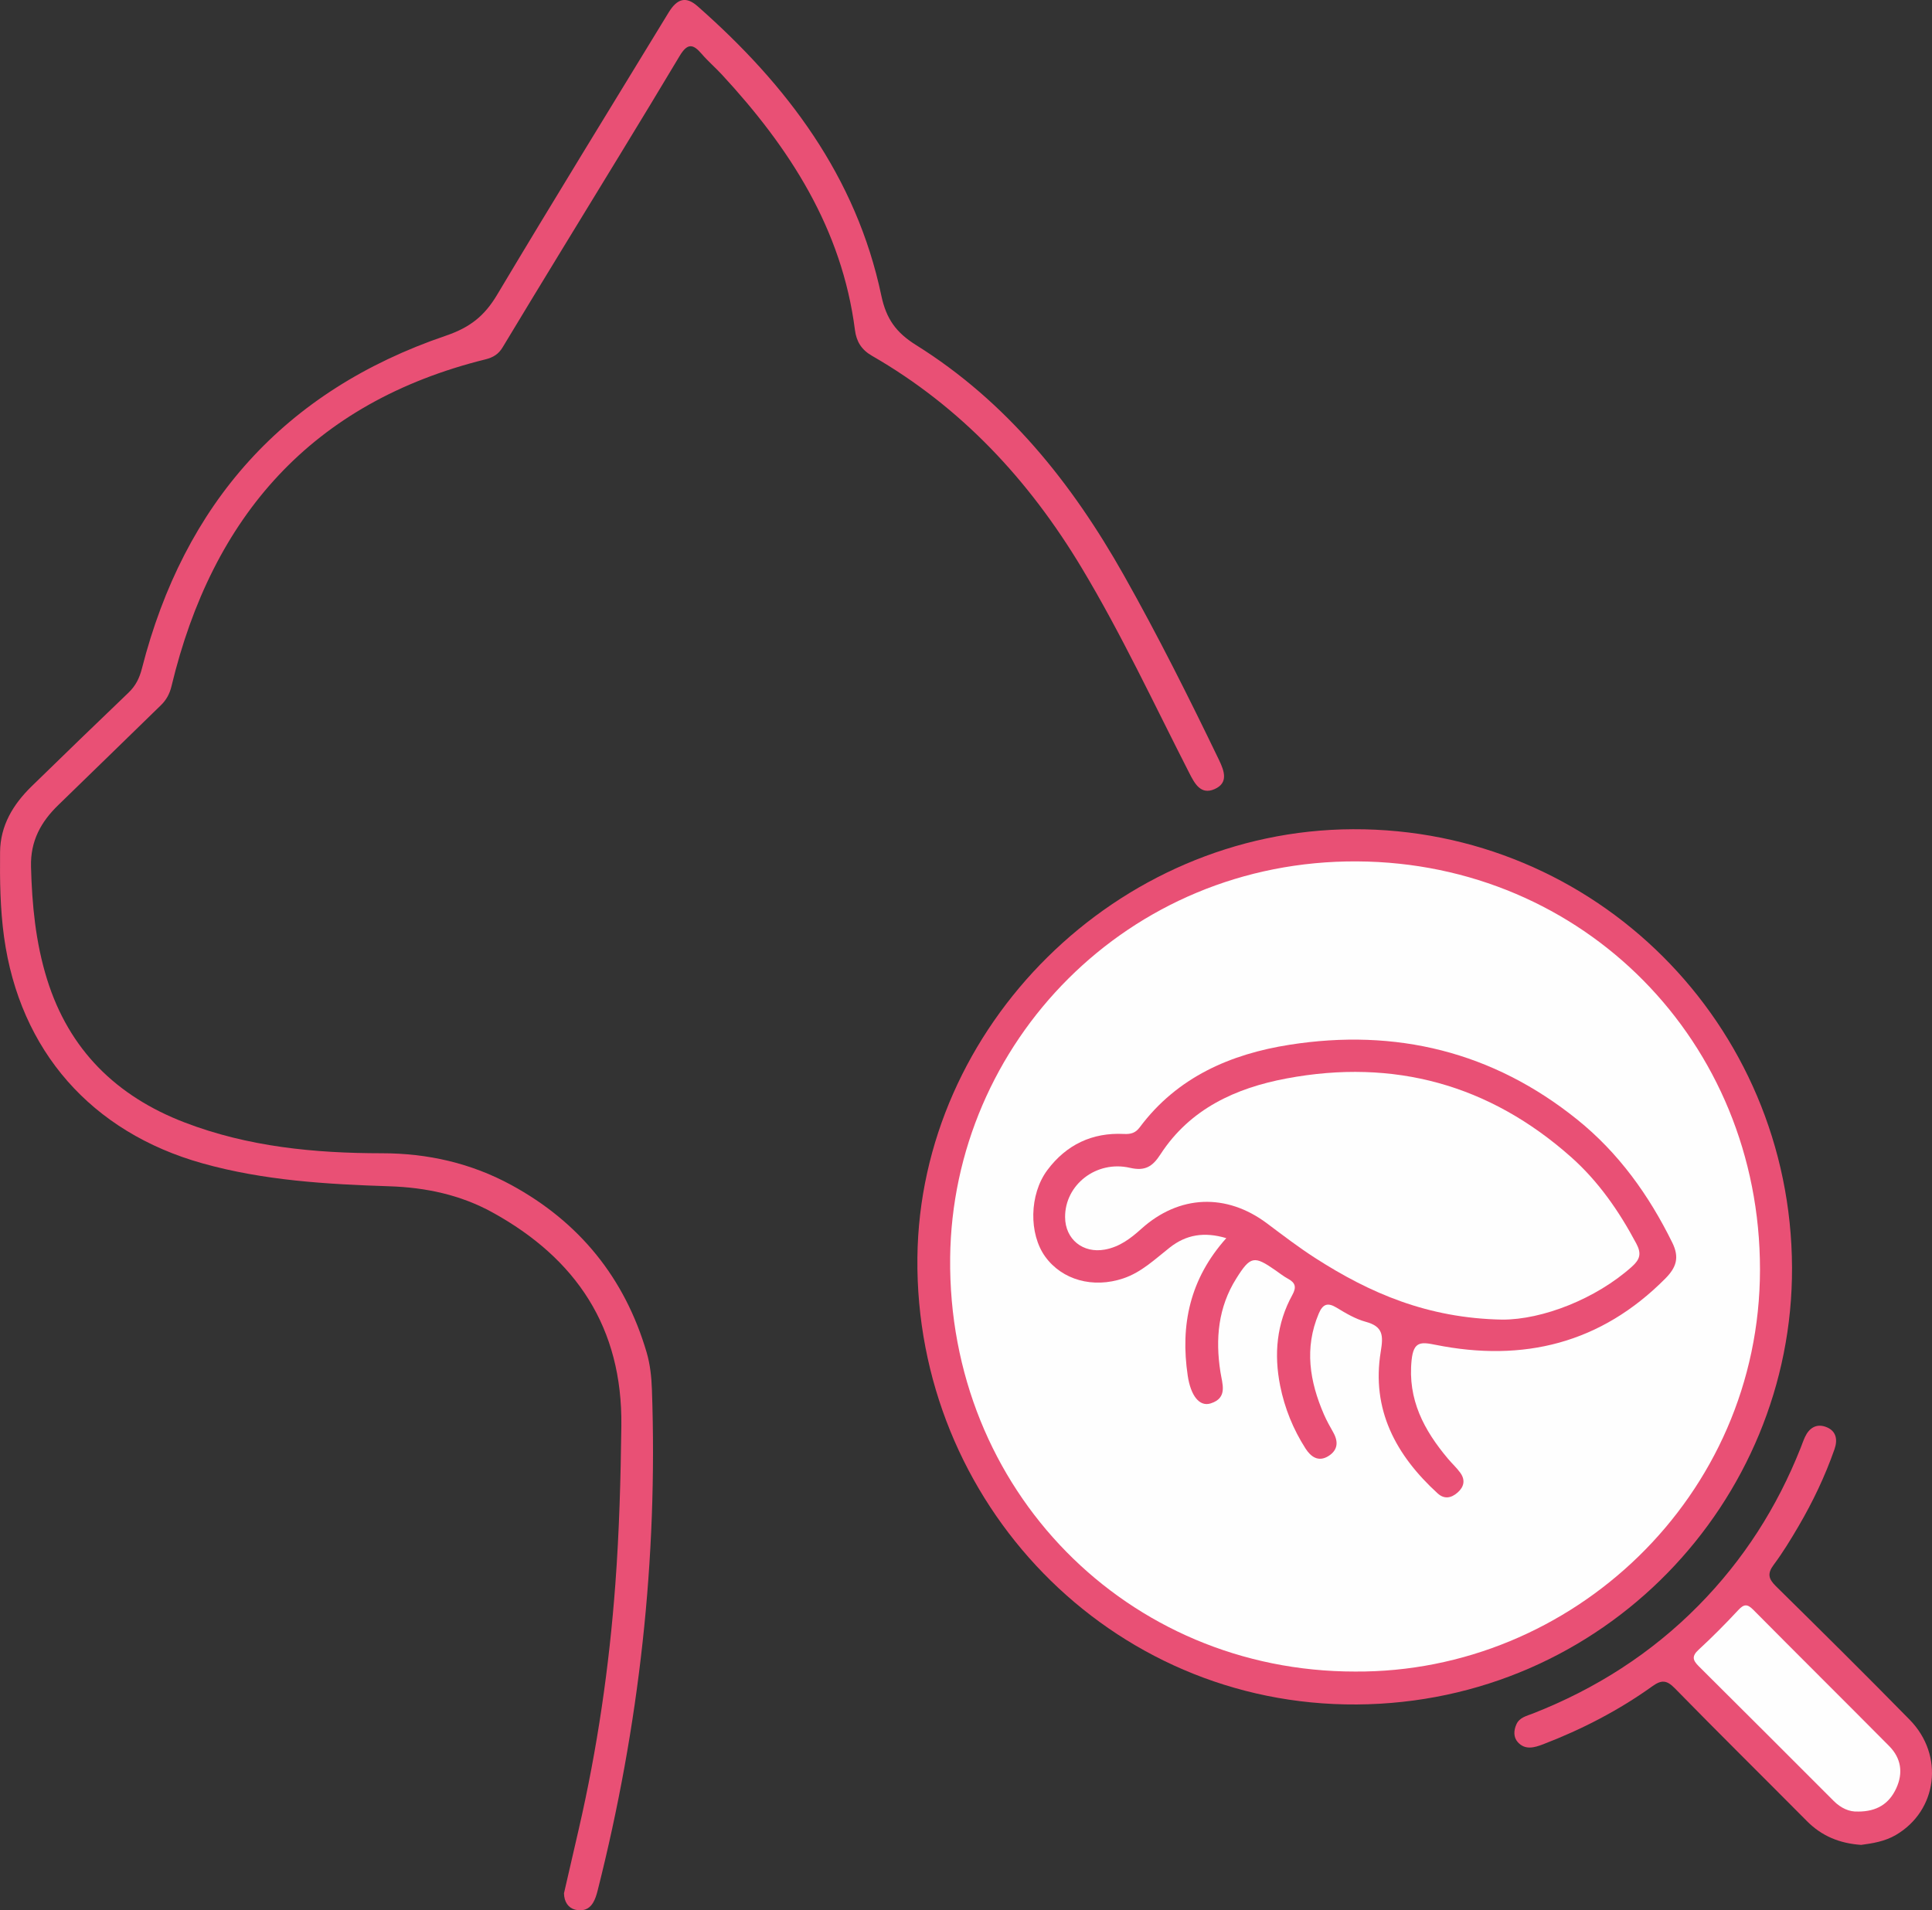
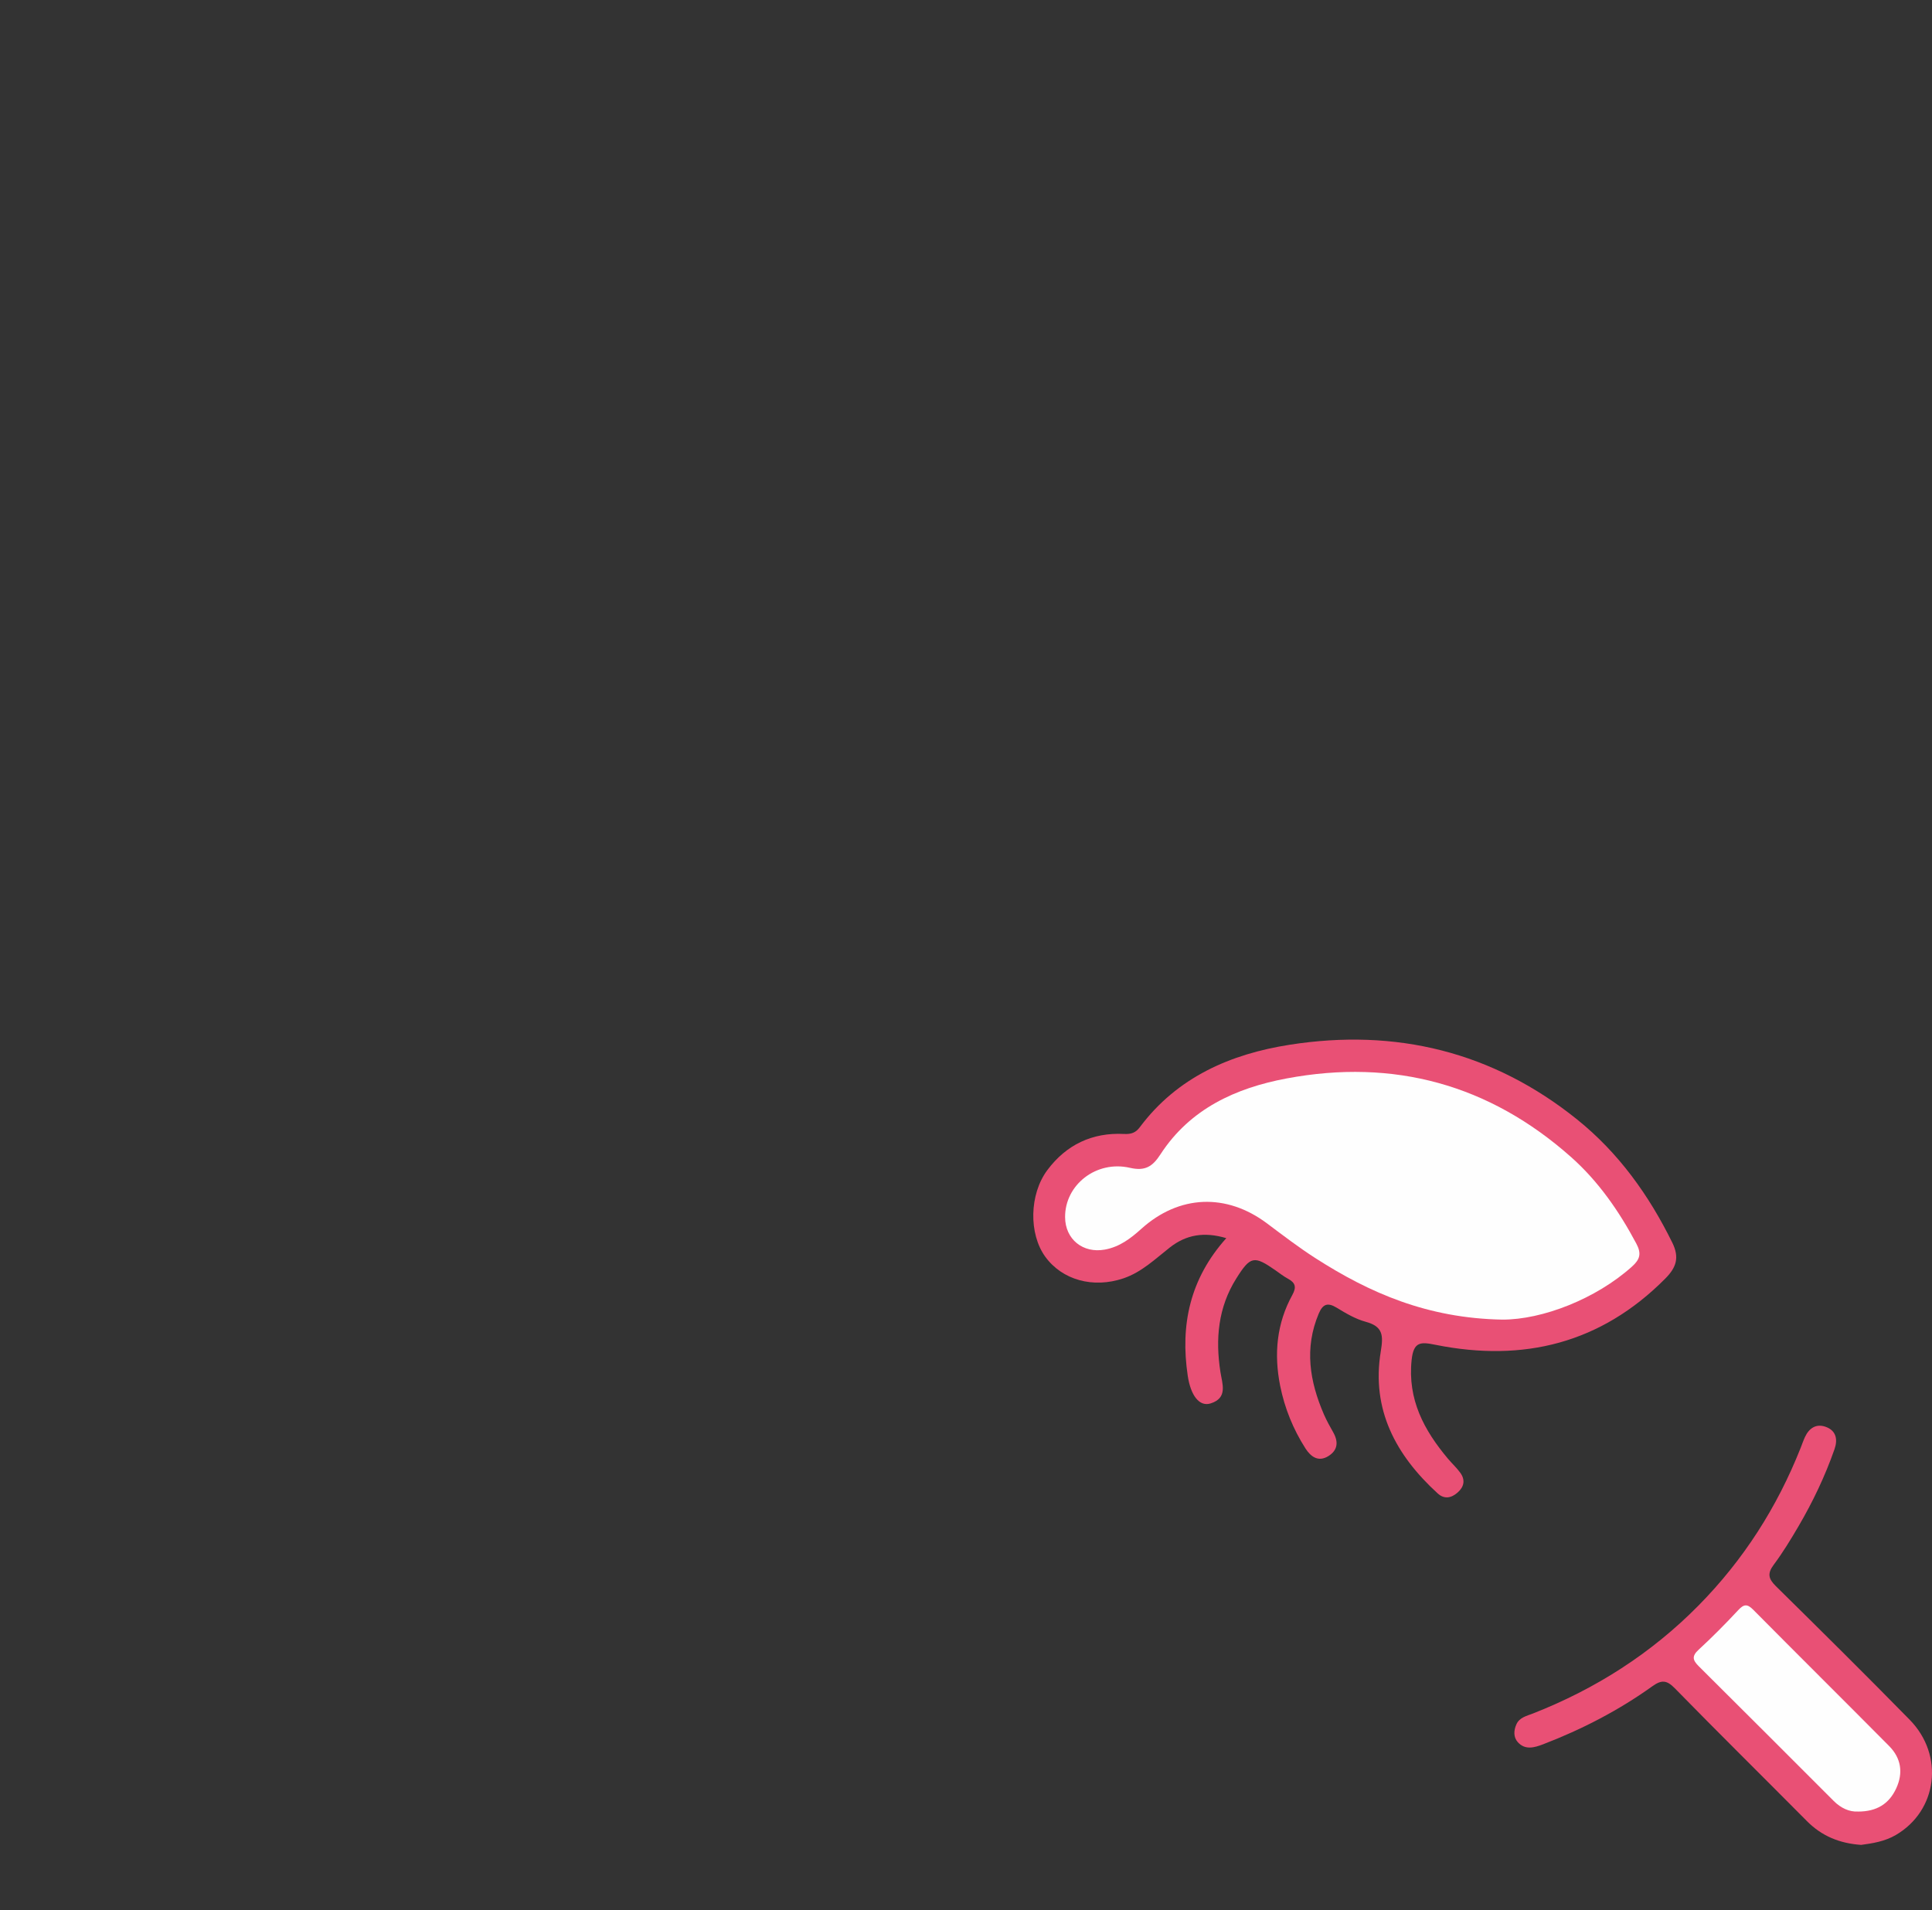
<svg xmlns="http://www.w3.org/2000/svg" id="Layer_1" viewBox="0 0 566.31 560.07">
  <rect x="0" y="0" width="566.31" height="560.07" fill="#333333" stroke="none" />
  <defs>
    <style>.cls-1{fill:#fefefe;}.cls-1,.cls-2{stroke-width:0px;}.cls-2{fill:#e95075;}</style>
  </defs>
-   <path class="cls-2" d="M165.31,555.09c1.4-6.08,2.85-12.4,4.31-18.72,5.47-23.7,8.95-47.68,10.75-71.94,1.15-15.45,1.57-30.9,1.76-46.39.36-28.81-13.21-49.06-37.8-62.6-9.32-5.13-19.48-7.3-30.18-7.65-18.45-.6-36.85-1.69-54.82-6.73-32.52-9.12-53.55-33.01-58.15-66.4C.05,266.4-.06,258.13.02,249.83c.07-7.84,3.83-14,9.24-19.29,9.42-9.19,18.87-18.34,28.38-27.44,2.11-2.02,3.22-4.22,3.97-7.15,12.35-48.29,41.72-81.4,89.05-97.52,7.13-2.43,11.35-5.81,15.02-11.95,16.55-27.73,33.49-55.24,50.31-82.82,2.52-4.13,5.11-4.81,8.48-1.84,26.19,23.05,46.53,49.96,53.87,84.86,1.44,6.82,4.32,10.82,10.16,14.47,26.65,16.66,45.68,40.44,60.93,67.5,9.98,17.71,19.08,35.87,27.9,54.18,1.58,3.28,2.77,6.72-1.31,8.52-4.07,1.8-5.86-1.68-7.42-4.73-10.3-20.16-19.86-40.7-31.55-60.16-15.47-25.75-35.29-47.09-61.47-62.16-3.07-1.77-4.54-4.17-4.97-7.52-3.81-29.73-19.18-53.47-38.98-74.88-1.92-2.08-4.09-3.94-5.93-6.08-2.56-2.99-4.19-3.24-6.49.6-11.35,19.01-22.98,37.86-34.5,56.77-5.8,9.53-11.62,19.05-17.36,28.61-1.2,2.01-2.76,2.99-5.06,3.56-50.79,12.59-80.05,45.93-92.02,95.82-.53,2.2-1.49,4-3.09,5.56-10.04,9.75-20.03,19.54-30.08,29.27-5.13,4.96-8.2,10.58-8.01,18.07.29,11.21,1.35,22.22,4.69,32.98,6.45,20.75,20.37,34.36,40.34,42.02,18.6,7.14,38.08,9.02,57.85,9.03,13.36,0,26.12,2.89,37.91,9.31,19.99,10.88,33.28,27.29,39.68,49.13,1.01,3.46,1.41,7.19,1.53,10.82,1.76,49.71-3.71,98.65-15.9,146.86-.32,1.28-.72,2.6-1.41,3.71-1.18,1.91-3.08,2.48-5.23,1.92-1.97-.52-3.19-2.29-3.23-4.77Z" />
-   <path class="cls-2" d="M525.28,371.59c.27,68.63-55.18,127.64-127.57,128.12-72.44.48-129.57-59.33-128.8-131.01.73-67.72,58.4-125.31,127.66-125.59,71-.29,128.45,57.06,128.71,128.49Z" />
  <path class="cls-2" d="M545.55,540.88c-6.38-.44-11.58-2.62-15.9-6.97-12.9-13-25.93-25.86-38.73-38.95-2.36-2.42-3.9-2.51-6.57-.6-9.91,7.11-20.69,12.67-32.07,17.04-2.54.97-5.25,1.75-7.39-.65-1.31-1.47-1.19-3.44-.41-5.2.91-2.05,3.01-2.47,4.85-3.19,18.37-7.2,34.67-17.6,48.54-31.66,13.14-13.32,23.03-28.78,29.92-46.17.43-1.08.8-2.19,1.29-3.24,1.21-2.6,3.29-3.97,6.06-2.98,3.08,1.11,3.6,3.68,2.59,6.57-2.76,7.88-6.33,15.38-10.54,22.57-2.27,3.87-4.61,7.73-7.29,11.32-1.92,2.57-1.52,4.12.66,6.27,13.16,12.97,26.29,25.97,39.22,39.16,10.22,10.43,8.13,26.65-4.07,33.78-3.25,1.9-6.84,2.45-10.16,2.9Z" />
-   <path class="cls-1" d="M397.21,490.06c-66.69.03-119.43-53.2-118.7-121.3.68-62.88,51.9-116.62,119.33-116.22,66.25.4,118.07,52.85,118.05,119.65-.03,66.64-55.23,118.27-118.68,117.87Z" />
  <path class="cls-1" d="M544.54,531.09c-2.4.15-4.92-.97-7.02-3.07-13.19-13.18-26.35-26.39-39.59-39.53-1.78-1.77-2.07-2.95-.04-4.82,4.04-3.72,7.91-7.63,11.65-11.65,1.64-1.76,2.64-1.82,4.35-.1,13.24,13.36,26.59,26.6,39.83,39.95,3.54,3.56,4.21,7.86,2.11,12.42-2.07,4.49-5.64,6.85-11.3,6.82Z" />
  <path class="cls-2" d="M359.47,363c-6.53-1.94-11.77-1.02-16.55,2.72-4.31,3.38-8.29,7.27-13.64,9.07-8.9,3-17.94.47-22.89-6.35-4.85-6.69-4.7-18.26.6-25.38,5.56-7.46,13.18-11.08,22.46-10.61,2.16.11,3.45-.37,4.64-1.96,10.97-14.71,26.63-21.48,43.92-24.19,31.1-4.88,59.54,1.99,84.31,21.93,12.13,9.76,20.99,22.13,27.86,36.07,2.16,4.38,1.19,7.28-2.04,10.54-18.87,19.02-41.6,24.6-67.35,19.43-4.27-.86-6.43-1.05-7.01,4.42-1.22,11.62,3.63,20.63,10.68,29.01,1.18,1.4,2.55,2.64,3.61,4.12,1.48,2.08,1.1,4.08-.82,5.76-1.87,1.65-3.91,2.01-5.84.25-12.24-11.18-19.49-24.56-16.68-41.59.78-4.72.69-7.34-4.4-8.72-2.99-.81-5.82-2.48-8.5-4.12-2.69-1.64-4.1-1.08-5.29,1.74-4.26,10.11-2.65,19.87,1.52,29.51.79,1.83,1.78,3.58,2.76,5.32,1.54,2.75,1.32,5.19-1.42,6.91-2.97,1.86-5.19.18-6.72-2.2-3.62-5.65-6.12-11.81-7.44-18.41-1.85-9.28-1.04-18.24,3.57-26.62,1.27-2.3.9-3.58-1.29-4.76-1.31-.71-2.49-1.66-3.72-2.51-6.2-4.31-7.28-4.15-11.41,2.43-5.33,8.47-6.17,17.74-4.66,27.42.54,3.49,2.24,7.61-2.87,9.22-3.33,1.05-5.85-2.36-6.71-8.11-2.22-14.89.62-28.41,11.3-40.34Z" />
  <path class="cls-1" d="M440.35,386.88c-21.92-.4-38.84-7.8-54.74-18-4.89-3.14-9.53-6.69-14.18-10.18-11.95-8.97-25.8-8.42-36.89,1.57-3.12,2.81-6.36,5.29-10.68,6.08-6.41,1.17-11.63-3-11.66-9.52-.05-9.47,9.14-16.73,19.03-14.45,4.48,1.03,6.63-.41,8.93-3.96,8.67-13.36,22.09-19.46,37-22.25,31.41-5.88,59.38,1.77,83.34,23.04,8.02,7.12,14.09,15.88,19.14,25.38,1.56,2.94,1.09,4.62-1.28,6.75-10.53,9.46-26.27,15.58-38.01,15.54Z" />
</svg>